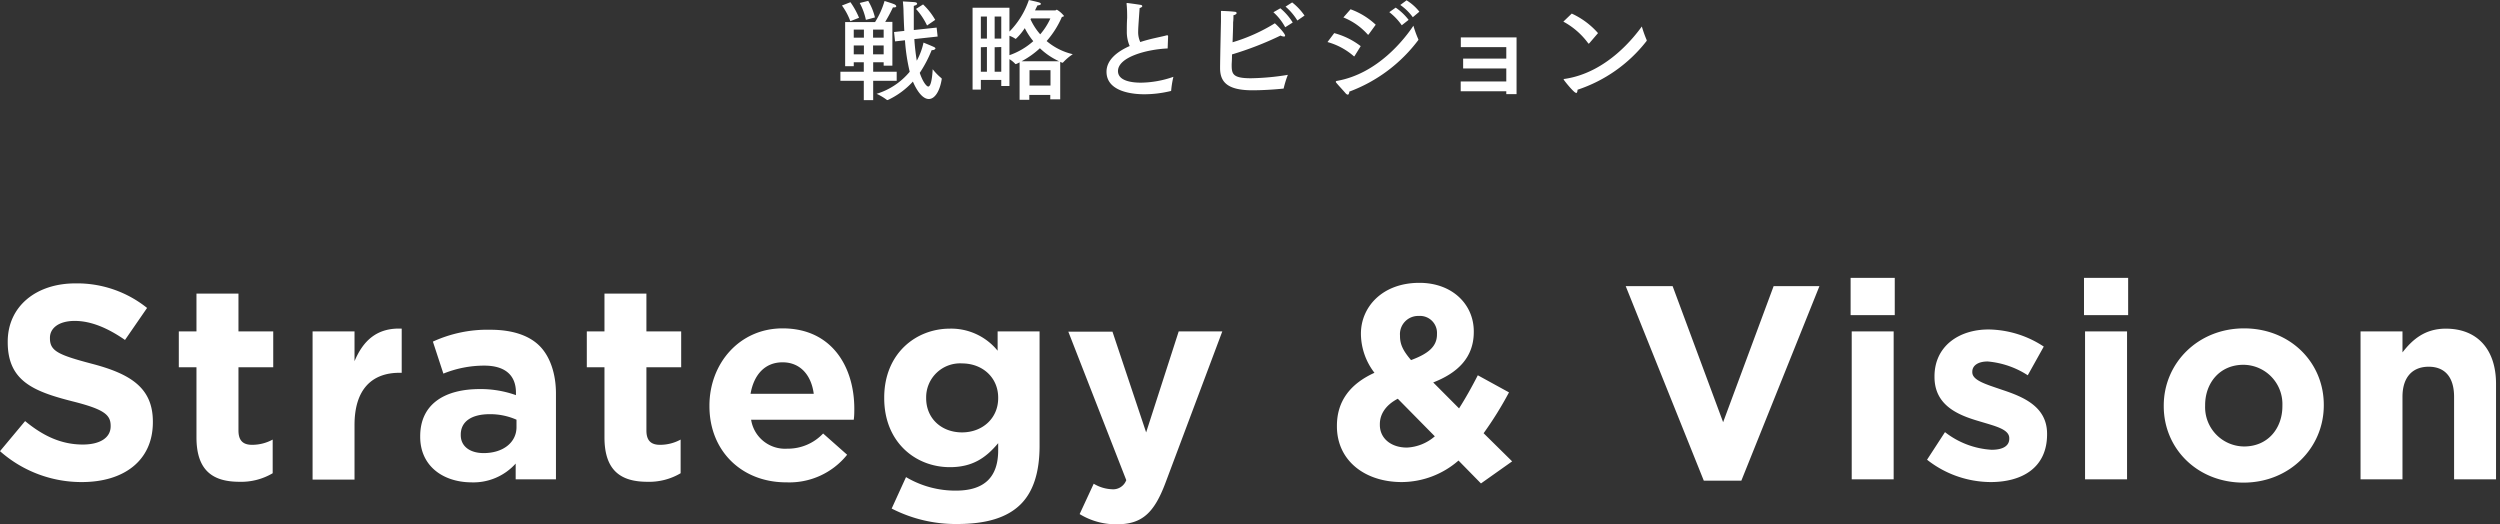
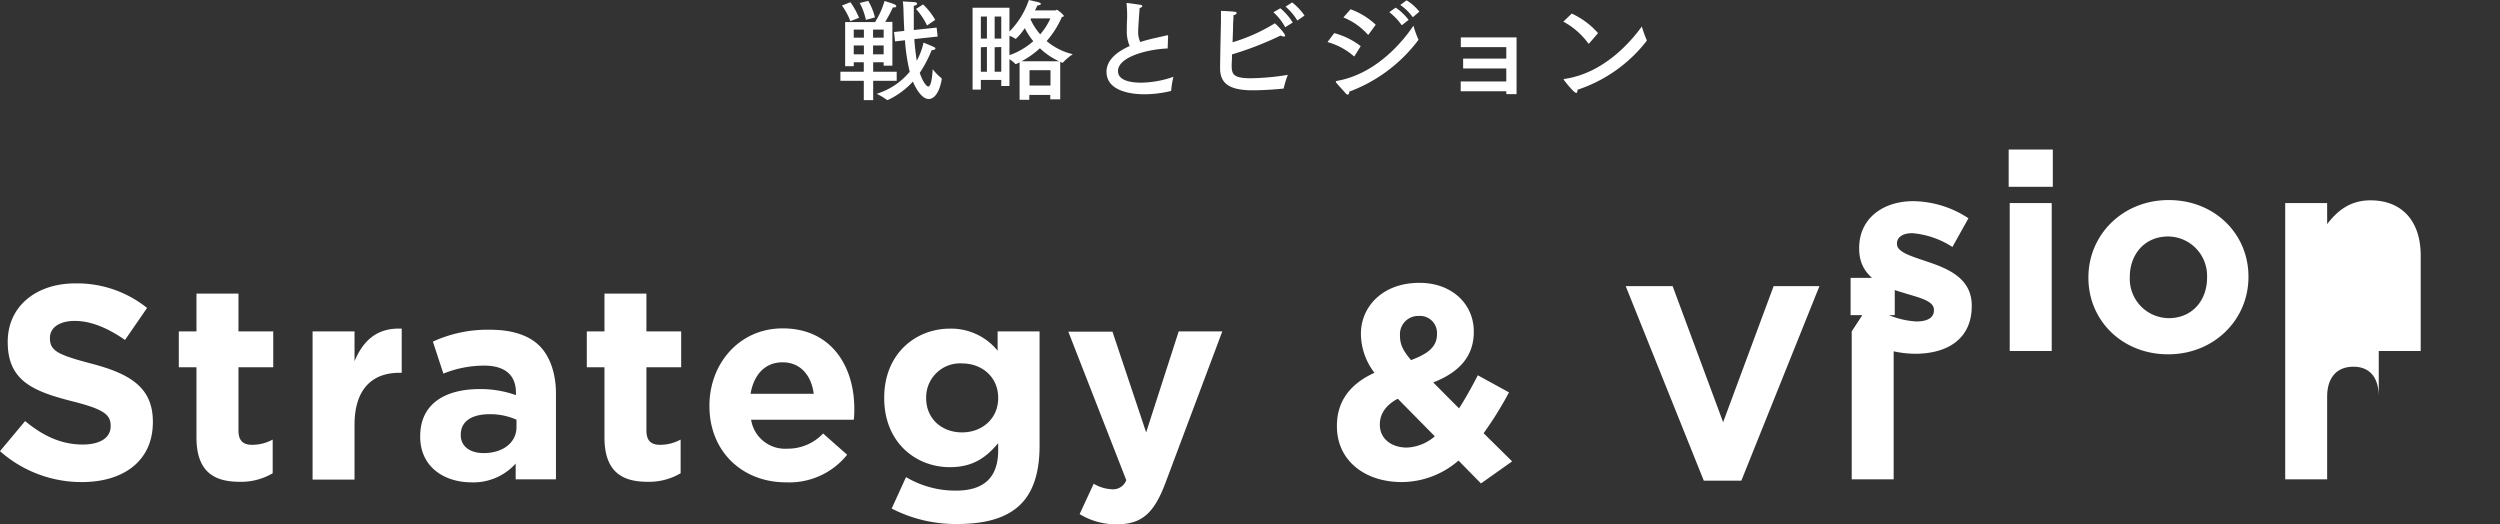
<svg xmlns="http://www.w3.org/2000/svg" width="453" height="95" viewBox="0 0 453 95">
  <rect x="0" y="0" width="453" height="95" fill="#333333" stroke="none" />
-   <path d="M161.7 11.9h-1.58v-.62h-1.9V13h4.26v1.64h-4.26v3.5h-1.7v-3.5h-4.24V13h4.24v-1.72h-1.82V12h-1.56V4h5.42a15 15 0 001.72-3.82s1.38.42 1.78.6c.22.1.34.24.34.36s-.12.2-.36.2a1 1 0 01-.24 0 27.39 27.39 0 01-1.4 2.62h1.3zm-7.62-8.06A11.47 11.47 0 00152.56 1l1.54-.6a14.43 14.43 0 011.56 2.82zm.62 1.52v1.46h1.84V5.36zm0 2.88v1.6h1.84v-1.6zm2.2-4.64a11.38 11.38 0 00-1.12-3.06l1.54-.38a10.9 10.9 0 011.22 3zm1.3 1.76v1.46h1.92V5.36zm0 2.88v1.6h1.92v-1.6zm11.7-1.62l-4.22.46a39.39 39.39 0 00.44 3.92 12.15 12.15 0 001.22-3.28s1.5.6 1.94.82c.16.08.22.18.22.26s-.22.28-.54.28h-.14a22.29 22.29 0 01-2.16 4.12c.54 1.64 1.24 2.48 1.54 2.48.58 0 .76-2.22.8-3.14a10.3 10.3 0 001.58 1.62.14.14 0 01.06.12v.06c-.32 2.06-1.2 3.6-2.34 3.6-1.56 0-2.74-2.82-2.88-3.16a14.4 14.4 0 01-4.54 3.34.12.12 0 01-.08 0 .08.08 0 01-.08 0 9.59 9.59 0 00-1.88-1.12 12.6 12.6 0 006-4 34.65 34.65 0 01-.86-5.7l-1.8.2-.18-1.7 1.86-.2c-.06-1-.1-2.14-.14-3.34 0-.66-.06-1.4-.12-2 0 0 1.88.1 2.18.14s.4.16.4.28-.16.28-.6.38v4.38l4.14-.44zm-1.92-2a12.31 12.31 0 00-2-3l1.28-.82a12.13 12.13 0 012.2 2.8zm23.25-2.74c.08 0 .18-.12.28-.12a4.58 4.58 0 011.28 1.12c0 .1-.16.14-.38.2a16.53 16.53 0 01-2.76 4.36 11.24 11.24 0 004.74 2.38 9.44 9.44 0 00-1.8 1.54.1.1 0 01-.08 0 1.14 1.14 0 01-.4-.16V18h-1.8v-.8h-3.8v.88h-1.76V11.3c-.58.3-.64.3-.66.3a.11.11 0 01-.1 0 5 5 0 00-1.08-.88v4.86h-1.48v-1.1h-3.7v1.76h-1.5V1.4h6.68v4.32A15 15 0 00186.43 0s1.46.32 1.78.42.4.2.4.3-.2.24-.62.26c-.12.24-.28.54-.44.9zM177.73 3v4h1.1V3zm0 5.56V13h1.1V8.52zm2.5-5.56v4h1.2V3zm0 5.56V13h1.2V8.52zm2.68 1.44a12.79 12.79 0 004.32-2.54 12.86 12.86 0 01-1.54-2.36 10.25 10.25 0 01-1.62 1.94.07.07 0 01-.06 0 5.12 5.12 0 00-1.1-.56zm9 1.1a12.36 12.36 0 01-3.48-2.36 15.62 15.62 0 01-3.32 2.36zm-5.36 1.62v2.78h3.8v-2.78zm.26-9.38l-.08.16a11.11 11.11 0 001.76 2.72 12 12 0 001.84-2.88zm24.77 5.44c-3.78.16-9 1.56-9 4.1 0 1.86 2.72 2.1 4.14 2.1a18.36 18.36 0 005.9-1.06 16.91 16.91 0 00-.4 2.44c0 .08 0 .12-.1.14a20.35 20.35 0 01-4.74.58c-.88 0-6.88 0-6.88-4.08 0-2.06 1.8-3.6 4.2-4.66a6.41 6.41 0 01-.52-2.64c0-.7 0-1.52.06-2.46 0-.64 0-1.54-.1-2.5v-.1c0-.06 0-.1.08-.1s1.72.22 2.44.34c.2 0 .32.14.32.24s-.14.24-.48.34c-.26 3.64-.26 3.82-.26 4.16a4.27 4.27 0 00.38 2c.58-.2 1.18-.36 1.8-.52.94-.24 2.18-.48 3-.7a.22.22 0 01.1 0c.1 0 .14.06.14.16zm11.66 1.08c0 1-.06 1.68-.06 1.82 0 1.68.12 2.5 3.46 2.5a44.53 44.53 0 006.72-.62 17.64 17.64 0 00-.74 2.38c0 .06 0 .12-.14.12-1.72.18-3.88.3-5.52.3-4.34 0-5.88-1.34-5.88-4 0-1.5.16-8.46.16-8.46V1.98c.5 0 2 .08 2.54.16.2 0 .3.14.3.24s-.2.32-.58.38c0 .42 0 .84-.06 1.28 0 1.14-.06 2.44-.1 3.62A31.46 31.46 0 00231 4.22c.46.38 1.86 1.84 1.86 2.24 0 .12-.08.16-.22.16a1.34 1.34 0 01-.6-.18 58.81 58.81 0 01-8.8 3.42zm9.64-4.92a10 10 0 00-2.14-2.72L232 1.5a10.57 10.57 0 012.24 2.58zm2.2-1.22a10.55 10.55 0 00-2.14-2.52l1.2-.76a10.76 10.76 0 012.24 2.38zm10.38 6.42s-.06.08-.08.08a.18.18 0 01-.1-.06 12.12 12.12 0 00-4.74-2.54L241.76 6a13.64 13.64 0 014.8 2.36zm-1.26 7c-.1 0-.22-.06-.38-.24-.36-.44-1.44-1.58-1.76-2a.34.34 0 010-.1c0-.08.06-.12.18-.14 7.44-1.3 12.33-7.68 13.87-10a18.53 18.53 0 00.9 2.48v.1a27.68 27.68 0 01-12.51 9.36c-.02.3-.12.56-.3.56zm3.8-10.9s-.06.06-.1.06 0 0-.08-.06a11.78 11.78 0 00-4.4-3.08l1.3-1.48a13.21 13.21 0 014.56 2.8zm6-1.66a10.78 10.78 0 00-2.26-2.38l1.16-.82a10.26 10.26 0 012.34 2.22zm2-1.46A9.54 9.54 0 00253.73.9l1.14-.84a8.83 8.83 0 012.32 2.06zm18.8 13.94h-1.86v-.52h-8.26v-1.78h8.26V12.4h-7.82v-1.78h7.82V8.54h-8.24V6.78h10.1zM288 7.82s-.08.08-.12.08-.06 0-.1-.06a13.56 13.56 0 00-4.5-3.92l1.52-1.46A14.2 14.2 0 01289.56 6zm-2.44 9c-.36 0-2.22-2.3-2.22-2.42s0-.08.16-.1c7.78-1.14 12.79-7.84 14-9.5a22 22 0 00.88 2.46.28.28 0 010 .12.18.18 0 01-.06.1 26.3 26.3 0 01-12.47 8.78c-.01.38-.11.6-.27.6zM0 81.75l4.55-5.45C7.7 78.9 11 80.55 15 80.55c3.15 0 5.05-1.25 5.05-3.3v-.1c0-2-1.2-3-7-4.45C6 70.9 1.4 69 1.4 62v-.1c0-6.35 5.1-10.55 12.25-10.55a20.26 20.26 0 0113 4.45l-4 5.8c-3.1-2.15-6.15-3.45-9.1-3.45s-4.5 1.35-4.5 3.05v.1c0 2.3 1.5 3 7.55 4.6 7.1 1.85 11.1 4.4 11.1 10.5v.1c0 7-5.3 10.85-12.85 10.85A22.27 22.27 0 010 81.75zm35.6-2.5v-12.7h-3.2v-6.5h3.2V53.2h7.61v6.85h6.3v6.5h-6.3V78c0 1.75.75 2.6 2.45 2.6a7.73 7.73 0 003.75-.95v6.1a11.2 11.2 0 01-6 1.55c-4.66 0-7.81-1.85-7.81-8.05zm21.04-19.2h7.6v5.4c1.55-3.7 4.05-6.1 8.55-5.9v8h-.4c-5 0-8.15 3-8.15 9.45v9.9h-7.6zm19.5 19.1v-.1c0-5.85 4.45-8.55 10.8-8.55a19 19 0 016.55 1.1v-.45c0-3.15-1.95-4.9-5.75-4.9a19.71 19.71 0 00-7.4 1.45l-1.9-5.8a23.65 23.65 0 0110.4-2.15c4.15 0 7.15 1.1 9 3s2.9 5 2.9 8.55v15.55h-7.3V84a10.3 10.3 0 01-8.1 3.4c-5.05-.05-9.2-2.95-9.2-8.25zm17.45-1.75v-1.35a11.78 11.78 0 00-4.85-1c-3.25 0-5.25 1.3-5.25 3.7v.1c0 2.05 1.7 3.25 4.15 3.25 3.55 0 5.95-1.95 5.95-4.7zm15.94 1.85v-12.7h-3.2v-6.5h3.2V53.2h7.6v6.85h6.3v6.5h-6.3V78c0 1.75.75 2.6 2.45 2.6a7.73 7.73 0 003.75-.95v6.1a11.2 11.2 0 01-6 1.55c-4.65 0-7.8-1.85-7.8-8.05zm19.02-5.65v-.1c0-7.65 5.45-14 13.25-14 8.95 0 13 7 13 14.55 0 .6 0 1.3-.1 2h-18.6a6.22 6.22 0 006.55 5.25 8.78 8.78 0 006.5-2.75l4.35 3.85a13.4 13.4 0 01-10.95 5c-8.05.05-14-5.6-14-13.8zm18.9-2.25c-.45-3.4-2.45-5.7-5.65-5.7s-5.2 2.25-5.8 5.7zm14.12 20.8l2.6-5.7a17.49 17.49 0 009.05 2.45c5.2 0 7.65-2.5 7.65-7.3v-1.3c-2.25 2.7-4.7 4.35-8.75 4.35-6.25 0-11.9-4.55-11.9-12.5v-.1c0-8 5.75-12.5 11.9-12.5a10.85 10.85 0 018.65 4v-3.5h7.6V80.8c0 4.8-1.15 8.3-3.4 10.55-2.5 2.5-6.35 3.6-11.55 3.6a25.43 25.43 0 01-11.85-2.8zm19.3-20v-.1c0-3.65-2.85-6.2-6.55-6.2a6.15 6.15 0 00-6.5 6.2v.1c0 3.7 2.8 6.2 6.5 6.2s6.55-2.55 6.55-6.2zm32.71-12.1h7.9l-10.3 27.45c-2.05 5.45-4.25 7.5-8.8 7.5a12.58 12.58 0 01-6.75-1.85l2.55-5.5a6.91 6.91 0 003.25 1 2.54 2.54 0 002.65-1.65l-10.5-26.9h8l6.1 18.25zm50.7 23.4a15.77 15.77 0 01-10.28 3.9c-6.7 0-11.75-3.9-11.75-10.1v-.1c0-4.45 2.4-7.6 6.8-9.6a11.69 11.69 0 01-2.45-7v-.1c0-4.8 3.85-9.2 10.6-9.2 5.95 0 9.85 3.9 9.85 8.8v.1c0 4.7-3 7.45-7.35 9.15l4.68 4.7c1.15-1.8 2.3-3.85 3.4-6l5.65 3.1a64.54 64.54 0 01-4.6 7.4l5.17 5.1-5.65 4zm-4.3-4.4l-6.7-6.8c-2.3 1.2-3.25 2.9-3.25 4.6V77c0 2.45 2.05 4.1 4.9 4.1a8.29 8.29 0 005.07-2.05zm.4-18.45v-.1a3.08 3.08 0 00-3.3-3.25 3.3 3.3 0 00-3.4 3.55v.1c0 1.55.6 2.7 2 4.35 3.1-1.15 4.7-2.45 4.7-4.65zm34.2-8.75h8.5l9.15 24.65 9.15-24.65h8.3L315.53 87.1h-6.8zm40.75-1.5h8v6.75h-8zm.2 9.7h7.6v26.8h-7.6zm13.65 23.25l3.25-5a15.15 15.15 0 008.45 3.2c2.2 0 3.2-.8 3.2-2v-.1c0-1.65-2.6-2.2-5.55-3.1-3.75-1.1-8-2.85-8-8v-.1c0-5.45 4.4-8.5 9.8-8.5a18.55 18.55 0 0110 3.1l-2.9 5.2a15.88 15.88 0 00-7.25-2.5c-1.85 0-2.8.8-2.8 1.85v.1c0 1.5 2.55 2.2 5.45 3.2 3.75 1.25 8.1 3 8.1 7.95v.1c0 6-4.45 8.65-10.25 8.65a18.77 18.77 0 01-11.5-4.05zm28.44-32.95h8v6.75h-8zm.19 9.7h7.61v26.8h-7.61zm14.26 13.55v-.1c0-7.7 6.2-14 14.55-14s14.45 6.15 14.45 13.85v.1c0 7.7-6.2 14-14.55 14s-14.45-6.15-14.45-13.85zm21.5 0v-.1a7.12 7.12 0 00-7.05-7.4c-4.35 0-6.95 3.35-6.95 7.3v.1a7.12 7.12 0 007.05 7.4c4.38 0 6.95-3.35 6.95-7.3zm14.16-13.55h7.6v3.8c1.75-2.25 4-4.3 7.85-4.3 5.75 0 9.1 3.8 9.1 10v17.3h-7.6V71.9c0-3.6-1.7-5.45-4.6-5.45s-4.75 1.85-4.75 5.45v14.95h-7.6z" fill="#fff" />
+   <path d="M161.7 11.9h-1.58v-.62h-1.9V13h4.26v1.64h-4.26v3.5h-1.7v-3.5h-4.24V13h4.24v-1.72h-1.82V12h-1.56V4h5.42a15 15 0 001.72-3.82s1.38.42 1.78.6c.22.1.34.24.34.36s-.12.2-.36.2a1 1 0 01-.24 0 27.39 27.39 0 01-1.4 2.62h1.3zm-7.62-8.06A11.47 11.47 0 00152.56 1l1.54-.6a14.43 14.43 0 011.56 2.82zm.62 1.52v1.46h1.84V5.36zm0 2.88v1.6h1.84v-1.6zm2.2-4.64a11.38 11.38 0 00-1.12-3.06l1.54-.38a10.9 10.9 0 011.22 3zm1.3 1.76v1.46h1.92V5.36zm0 2.88v1.6h1.92v-1.6zm11.7-1.62l-4.22.46a39.39 39.39 0 00.44 3.92 12.15 12.15 0 001.22-3.28s1.5.6 1.94.82c.16.08.22.18.22.26s-.22.28-.54.28h-.14a22.29 22.29 0 01-2.16 4.12c.54 1.64 1.24 2.48 1.54 2.48.58 0 .76-2.22.8-3.14a10.3 10.3 0 001.58 1.62.14.14 0 01.06.12v.06c-.32 2.06-1.2 3.6-2.34 3.6-1.56 0-2.74-2.82-2.88-3.16a14.4 14.4 0 01-4.54 3.34.12.12 0 01-.08 0 .08.08 0 01-.08 0 9.59 9.59 0 00-1.88-1.12 12.6 12.6 0 006-4 34.65 34.65 0 01-.86-5.7l-1.8.2-.18-1.7 1.86-.2c-.06-1-.1-2.14-.14-3.34 0-.66-.06-1.4-.12-2 0 0 1.88.1 2.18.14s.4.16.4.28-.16.28-.6.38v4.38l4.14-.44zm-1.92-2a12.31 12.31 0 00-2-3l1.28-.82a12.13 12.13 0 012.2 2.8zm23.25-2.74c.08 0 .18-.12.28-.12a4.58 4.58 0 011.28 1.12c0 .1-.16.14-.38.2a16.53 16.53 0 01-2.76 4.36 11.24 11.24 0 004.74 2.38 9.44 9.44 0 00-1.8 1.54.1.1 0 01-.08 0 1.14 1.14 0 01-.4-.16V18h-1.8v-.8h-3.8v.88h-1.76V11.3c-.58.3-.64.3-.66.3a.11.11 0 01-.1 0 5 5 0 00-1.08-.88v4.86h-1.48v-1.1h-3.7v1.76h-1.5V1.4h6.68v4.32A15 15 0 00186.43 0s1.46.32 1.78.42.4.2.4.3-.2.24-.62.26c-.12.24-.28.54-.44.9zM177.73 3v4h1.1V3zm0 5.56V13h1.1V8.52zm2.5-5.56v4h1.2V3zm0 5.56V13h1.2V8.52zm2.68 1.44a12.79 12.79 0 004.32-2.54 12.86 12.86 0 01-1.54-2.36 10.25 10.25 0 01-1.62 1.94.07.07 0 01-.06 0 5.12 5.12 0 00-1.1-.56zm9 1.1a12.36 12.36 0 01-3.48-2.36 15.62 15.62 0 01-3.32 2.36zm-5.36 1.62v2.78h3.8v-2.78zm.26-9.38l-.08.16a11.11 11.11 0 001.76 2.72 12 12 0 001.84-2.88zm24.77 5.44c-3.78.16-9 1.56-9 4.1 0 1.86 2.72 2.1 4.14 2.1a18.36 18.36 0 005.9-1.06 16.91 16.91 0 00-.4 2.44c0 .08 0 .12-.1.14a20.35 20.35 0 01-4.74.58c-.88 0-6.88 0-6.88-4.08 0-2.06 1.8-3.6 4.2-4.66a6.41 6.41 0 01-.52-2.64c0-.7 0-1.52.06-2.46 0-.64 0-1.54-.1-2.5v-.1c0-.06 0-.1.08-.1s1.72.22 2.44.34c.2 0 .32.14.32.24s-.14.24-.48.34c-.26 3.64-.26 3.82-.26 4.16a4.27 4.27 0 00.38 2c.58-.2 1.18-.36 1.8-.52.94-.24 2.18-.48 3-.7a.22.22 0 01.1 0c.1 0 .14.06.14.16zm11.66 1.08c0 1-.06 1.68-.06 1.82 0 1.68.12 2.5 3.46 2.5a44.53 44.53 0 006.72-.62 17.64 17.64 0 00-.74 2.38c0 .06 0 .12-.14.12-1.72.18-3.88.3-5.52.3-4.34 0-5.88-1.34-5.88-4 0-1.5.16-8.46.16-8.46V1.98c.5 0 2 .08 2.54.16.2 0 .3.14.3.24s-.2.32-.58.38c0 .42 0 .84-.06 1.28 0 1.14-.06 2.44-.1 3.62A31.46 31.46 0 00231 4.22c.46.38 1.86 1.84 1.86 2.24 0 .12-.08.16-.22.16a1.34 1.34 0 01-.6-.18 58.81 58.81 0 01-8.8 3.42zm9.64-4.92a10 10 0 00-2.14-2.72L232 1.5a10.57 10.57 0 012.24 2.58zm2.2-1.22a10.55 10.55 0 00-2.14-2.52l1.2-.76a10.76 10.76 0 012.24 2.38zm10.38 6.42s-.06.08-.08.08a.18.18 0 01-.1-.06 12.12 12.12 0 00-4.74-2.54L241.76 6a13.64 13.64 0 014.8 2.36zm-1.26 7c-.1 0-.22-.06-.38-.24-.36-.44-1.44-1.58-1.76-2a.34.34 0 010-.1c0-.08.06-.12.18-.14 7.44-1.3 12.33-7.68 13.87-10a18.53 18.53 0 00.9 2.48v.1a27.68 27.68 0 01-12.51 9.36c-.02.3-.12.56-.3.56zm3.8-10.9s-.06.06-.1.06 0 0-.08-.06a11.78 11.78 0 00-4.4-3.08l1.3-1.48a13.21 13.21 0 014.56 2.8zm6-1.66a10.78 10.78 0 00-2.26-2.38l1.16-.82a10.26 10.26 0 012.34 2.22zm2-1.46A9.54 9.54 0 00253.73.9l1.14-.84a8.83 8.83 0 012.32 2.06zm18.8 13.94h-1.86v-.52h-8.26v-1.78h8.26V12.4h-7.82v-1.78h7.82V8.54h-8.24V6.78h10.1zM288 7.82s-.08.08-.12.08-.06 0-.1-.06a13.56 13.56 0 00-4.5-3.92l1.52-1.46A14.2 14.2 0 01289.56 6zm-2.44 9c-.36 0-2.22-2.3-2.22-2.42s0-.08.16-.1c7.78-1.14 12.79-7.84 14-9.5a22 22 0 00.88 2.46.28.28 0 010 .12.18.18 0 01-.06.1 26.3 26.3 0 01-12.47 8.78c-.01.38-.11.6-.27.6zM0 81.75l4.55-5.45C7.7 78.9 11 80.55 15 80.55c3.15 0 5.05-1.25 5.05-3.3v-.1c0-2-1.2-3-7-4.45C6 70.9 1.4 69 1.4 62v-.1c0-6.35 5.1-10.55 12.25-10.55a20.26 20.26 0 0113 4.45l-4 5.8c-3.1-2.15-6.15-3.45-9.1-3.45s-4.5 1.35-4.5 3.05v.1c0 2.3 1.5 3 7.55 4.6 7.1 1.85 11.1 4.4 11.1 10.5v.1c0 7-5.3 10.85-12.85 10.85A22.27 22.27 0 010 81.75zm35.6-2.5v-12.7h-3.2v-6.5h3.2V53.2h7.61v6.85h6.3v6.5h-6.3V78c0 1.75.75 2.6 2.45 2.6a7.73 7.73 0 003.75-.95v6.1a11.2 11.2 0 01-6 1.55c-4.66 0-7.81-1.85-7.81-8.05zm21.04-19.2h7.6v5.4c1.55-3.7 4.05-6.1 8.55-5.9v8h-.4c-5 0-8.15 3-8.15 9.45v9.9h-7.6zm19.5 19.1v-.1c0-5.85 4.45-8.55 10.8-8.55a19 19 0 016.55 1.1v-.45c0-3.15-1.95-4.9-5.75-4.9a19.71 19.71 0 00-7.4 1.45l-1.9-5.8a23.65 23.65 0 0110.4-2.15c4.15 0 7.15 1.1 9 3s2.9 5 2.9 8.55v15.55h-7.3V84a10.3 10.3 0 01-8.1 3.4c-5.05-.05-9.2-2.95-9.2-8.25zm17.45-1.75v-1.35a11.78 11.78 0 00-4.85-1c-3.25 0-5.25 1.3-5.25 3.7v.1c0 2.05 1.7 3.25 4.15 3.25 3.55 0 5.95-1.95 5.95-4.7zm15.94 1.85v-12.7h-3.2v-6.5h3.2V53.2h7.6v6.85h6.3v6.5h-6.3V78c0 1.75.75 2.6 2.45 2.6a7.73 7.73 0 003.75-.95v6.1a11.2 11.2 0 01-6 1.55c-4.65 0-7.8-1.85-7.8-8.05zm19.02-5.65v-.1c0-7.65 5.45-14 13.25-14 8.95 0 13 7 13 14.55 0 .6 0 1.3-.1 2h-18.6a6.22 6.22 0 006.55 5.25 8.78 8.78 0 006.5-2.75l4.35 3.85a13.4 13.4 0 01-10.95 5c-8.05.05-14-5.6-14-13.8zm18.9-2.25c-.45-3.4-2.45-5.7-5.65-5.7s-5.2 2.25-5.8 5.7zm14.12 20.8l2.6-5.7a17.49 17.49 0 009.05 2.45c5.2 0 7.65-2.5 7.65-7.3v-1.3c-2.25 2.7-4.7 4.35-8.75 4.35-6.25 0-11.9-4.55-11.9-12.5v-.1c0-8 5.75-12.5 11.9-12.5a10.85 10.85 0 018.65 4v-3.5h7.6V80.8c0 4.8-1.15 8.3-3.4 10.55-2.5 2.5-6.35 3.6-11.55 3.6a25.43 25.43 0 01-11.85-2.8zm19.3-20v-.1c0-3.65-2.85-6.2-6.55-6.2a6.15 6.15 0 00-6.5 6.2v.1c0 3.7 2.8 6.2 6.5 6.2s6.55-2.55 6.55-6.2zm32.71-12.1h7.9l-10.3 27.45c-2.05 5.45-4.25 7.5-8.8 7.5a12.58 12.58 0 01-6.75-1.85l2.55-5.5a6.91 6.91 0 003.25 1 2.54 2.54 0 002.65-1.65l-10.5-26.9h8l6.1 18.25zm50.7 23.4a15.77 15.77 0 01-10.28 3.9c-6.7 0-11.75-3.9-11.75-10.1v-.1c0-4.45 2.4-7.6 6.8-9.6a11.69 11.69 0 01-2.45-7v-.1c0-4.8 3.85-9.2 10.6-9.2 5.95 0 9.85 3.9 9.85 8.8v.1c0 4.7-3 7.45-7.35 9.15l4.68 4.7c1.15-1.8 2.3-3.85 3.4-6l5.65 3.1a64.54 64.54 0 01-4.6 7.4l5.17 5.1-5.65 4zm-4.3-4.4l-6.7-6.8c-2.3 1.2-3.25 2.9-3.25 4.6V77c0 2.45 2.05 4.1 4.9 4.1a8.29 8.29 0 005.07-2.05zm.4-18.45v-.1a3.08 3.08 0 00-3.3-3.25 3.3 3.3 0 00-3.4 3.55v.1c0 1.55.6 2.7 2 4.35 3.1-1.15 4.7-2.45 4.7-4.65zm34.2-8.75h8.5l9.15 24.65 9.15-24.65h8.3L315.53 87.1h-6.8zm40.75-1.5h8v6.75h-8zm.2 9.7h7.6v26.8h-7.6zl3.25-5a15.15 15.15 0 008.45 3.2c2.2 0 3.2-.8 3.2-2v-.1c0-1.65-2.6-2.2-5.55-3.1-3.75-1.1-8-2.85-8-8v-.1c0-5.45 4.4-8.5 9.8-8.5a18.55 18.55 0 0110 3.1l-2.9 5.2a15.88 15.88 0 00-7.25-2.5c-1.85 0-2.8.8-2.8 1.85v.1c0 1.5 2.55 2.2 5.45 3.2 3.75 1.25 8.1 3 8.1 7.95v.1c0 6-4.45 8.65-10.25 8.65a18.77 18.77 0 01-11.5-4.05zm28.44-32.95h8v6.75h-8zm.19 9.7h7.61v26.8h-7.61zm14.26 13.55v-.1c0-7.7 6.2-14 14.55-14s14.45 6.15 14.45 13.85v.1c0 7.7-6.2 14-14.55 14s-14.45-6.15-14.45-13.85zm21.5 0v-.1a7.12 7.12 0 00-7.05-7.4c-4.35 0-6.95 3.35-6.95 7.3v.1a7.12 7.12 0 007.05 7.4c4.38 0 6.95-3.35 6.95-7.3zm14.16-13.55h7.6v3.8c1.75-2.25 4-4.3 7.85-4.3 5.75 0 9.1 3.8 9.1 10v17.3h-7.6V71.9c0-3.6-1.7-5.45-4.6-5.45s-4.75 1.85-4.75 5.45v14.95h-7.6z" fill="#fff" />
</svg>